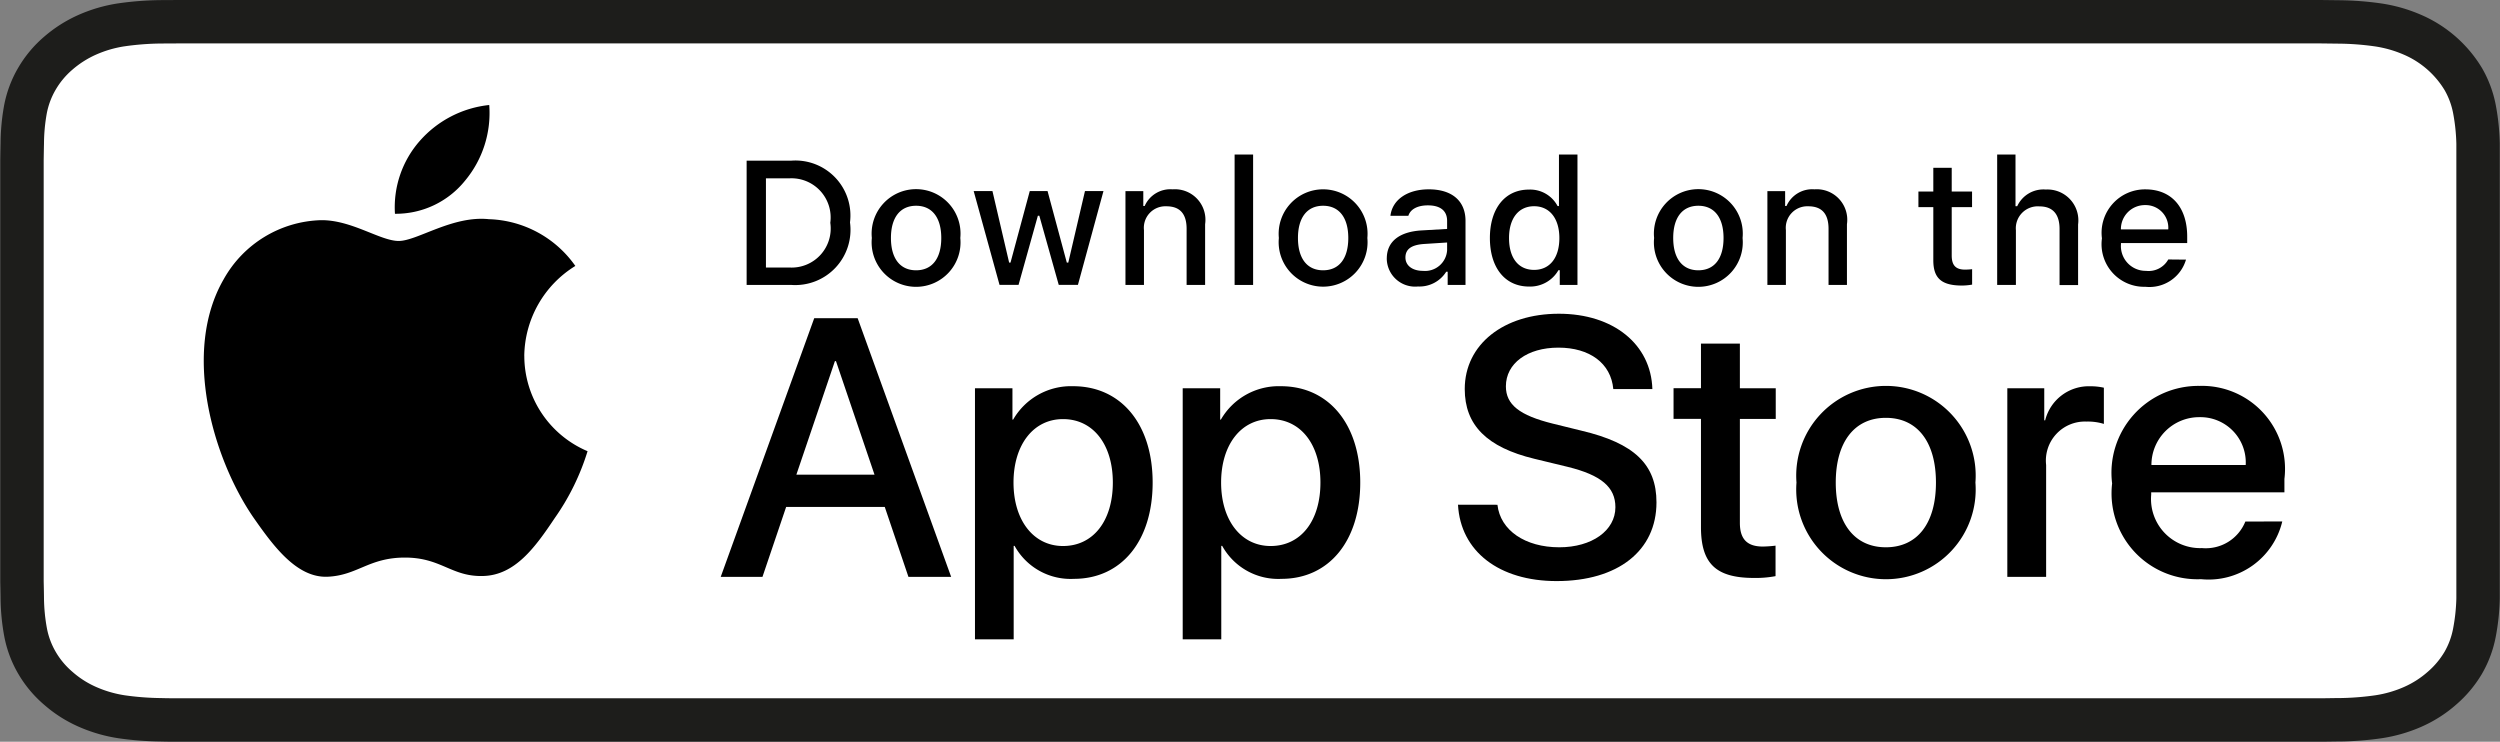
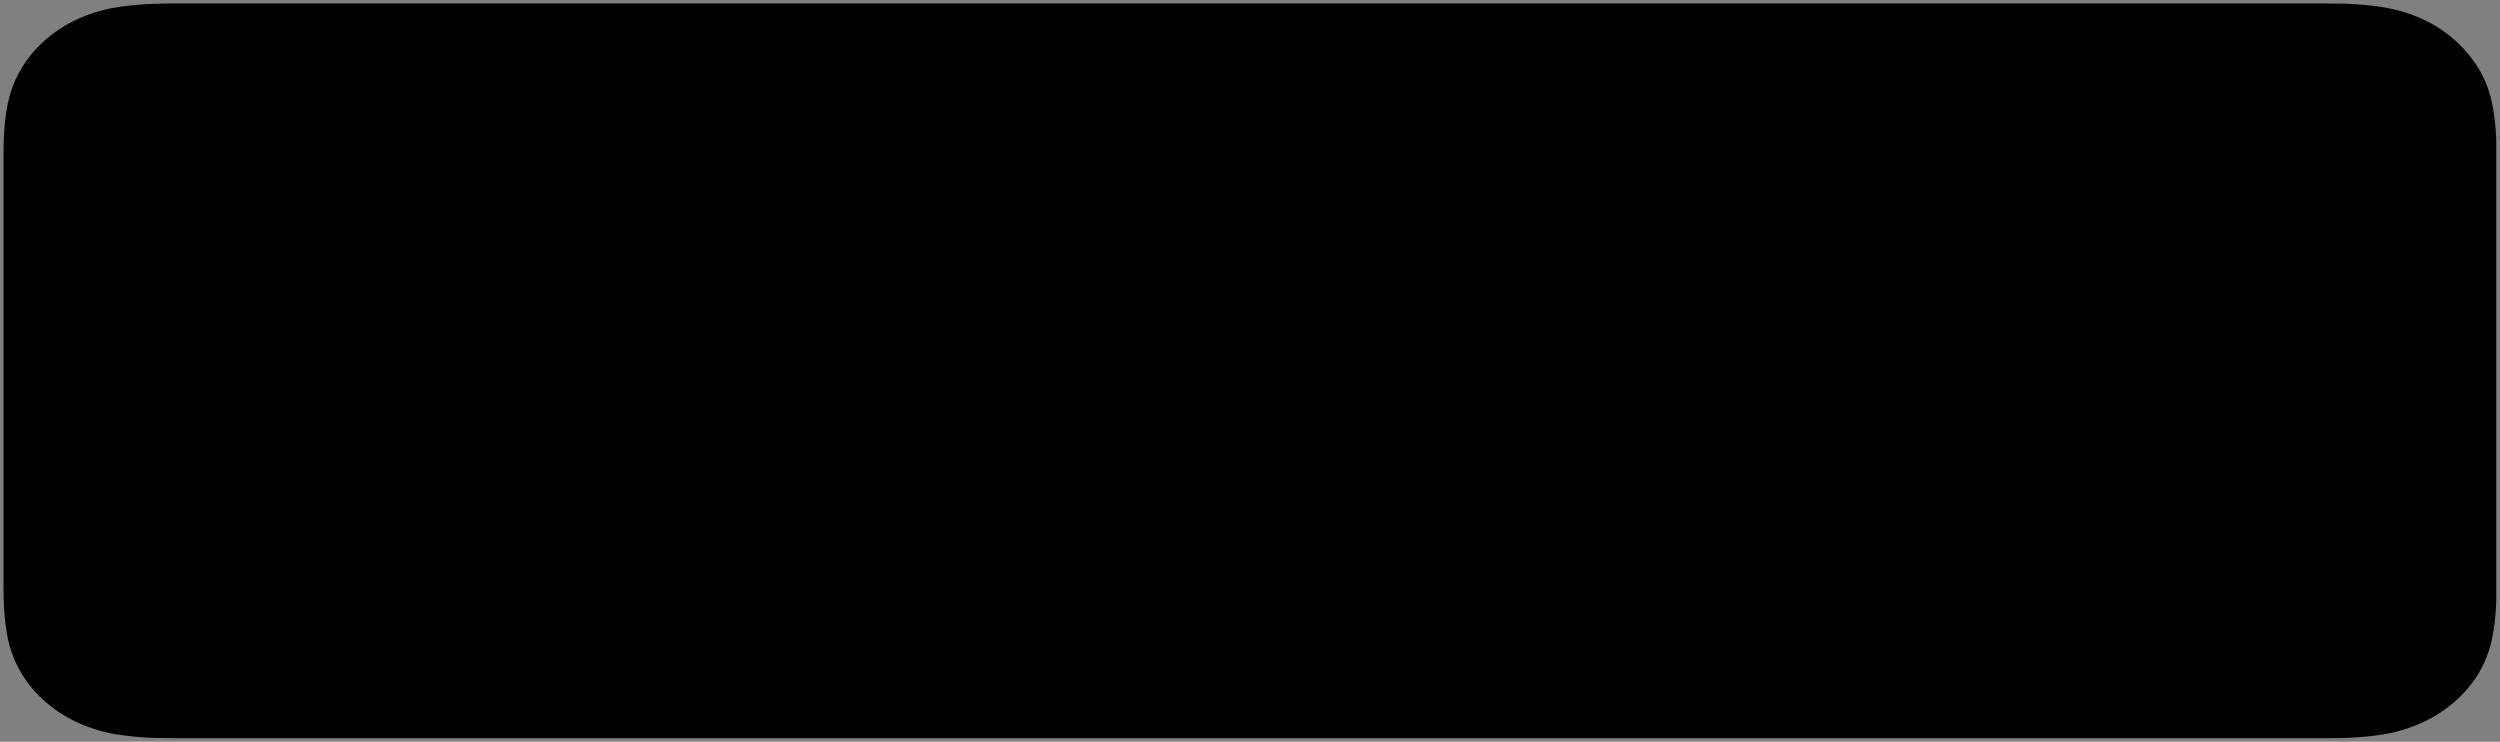
<svg xmlns="http://www.w3.org/2000/svg" width="74.856" height="22.209" viewBox="0 0 74.856 22.209">
  <rect x="0" y="0" width="74.856" height="22.209" fill="#808080" stroke="none" />
  <g id="Download_on_the_App_Store_Badge_US-UK_RGB_wht_092917" transform="translate(0.105 0.104)">
    <g id="Group_16443" data-name="Group 16443" transform="translate(0 0)">
      <g id="Group_16441" data-name="Group 16441">
        <path id="Path_21284" data-name="Path 21284" d="M68.7,0H5.265c-.191,0-.38,0-.573.007a9.322,9.322,0,0,0-1.25.1A4.557,4.557,0,0,0,2.256.45a4.035,4.035,0,0,0-1.01.648,3.5,3.5,0,0,0-.735.892,3.34,3.34,0,0,0-.39,1.047,6.325,6.325,0,0,0-.112,1.1C0,4.306,0,4.476,0,4.644V17.357c0,.171,0,.336.009.507a6.325,6.325,0,0,0,.112,1.1,3.333,3.333,0,0,0,.39,1.047,3.472,3.472,0,0,0,.735.888,3.933,3.933,0,0,0,1.01.648,4.58,4.58,0,0,0,1.186.347,9.492,9.492,0,0,0,1.25.1c.193,0,.382.006.573.006H69.377c.19,0,.385,0,.575-.006a9.368,9.368,0,0,0,1.248-.1,4.652,4.652,0,0,0,1.19-.347A3.934,3.934,0,0,0,73.4,20.9a3.578,3.578,0,0,0,.737-.888,3.339,3.339,0,0,0,.386-1.047,6.577,6.577,0,0,0,.116-1.1c0-.171,0-.336,0-.507,0-.2,0-.4,0-.6V5.245c0-.2,0-.4,0-.6,0-.169,0-.338,0-.506a6.576,6.576,0,0,0-.116-1.1,3.346,3.346,0,0,0-.386-1.047A3.829,3.829,0,0,0,72.39.45,4.628,4.628,0,0,0,71.2.105a9.2,9.2,0,0,0-1.248-.1c-.19,0-.385-.006-.575-.007H68.7Z" transform="translate(0 0)" />
-         <path id="Path_21285" data-name="Path 21285" d="M5.6,21.783c-.19,0-.376,0-.564-.006a9,9,0,0,1-1.166-.089,4.041,4.041,0,0,1-1.033-.3,3.391,3.391,0,0,1-.871-.556,2.962,2.962,0,0,1-.637-.763,2.866,2.866,0,0,1-.339-.906,5.97,5.97,0,0,1-.1-1.025c0-.115-.009-.5-.009-.5V5.013s.006-.378.009-.489A5.949,5.949,0,0,1,.985,3.5a2.882,2.882,0,0,1,.339-.909,2.988,2.988,0,0,1,.633-.764,3.491,3.491,0,0,1,.875-.559,4,4,0,0,1,1.031-.3,8.933,8.933,0,0,1,1.17-.09L5.6.875H69.7l.57.007a8.79,8.79,0,0,1,1.159.089,4.08,4.08,0,0,1,1.042.3A3.305,3.305,0,0,1,73.98,2.593a2.884,2.884,0,0,1,.334.9,6.252,6.252,0,0,1,.108,1.032c0,.155,0,.321,0,.487,0,.2,0,.4,0,.6V17.05c0,.2,0,.392,0,.588,0,.178,0,.341,0,.508a6.124,6.124,0,0,1-.107,1.013,2.872,2.872,0,0,1-.337.913,3.053,3.053,0,0,1-.634.757,3.393,3.393,0,0,1-.873.559,4.027,4.027,0,0,1-1.04.3,8.9,8.9,0,0,1-1.166.089c-.183,0-.374.006-.56.006H5.6Z" transform="translate(-0.328 -0.329)" fill="#fff" stroke="#1d1d1b" stroke-width="1.3" />
      </g>
      <g id="_Group_" data-name="&lt;Group&gt;" transform="translate(5.994 3.04)">
        <g id="_Group_2" data-name="&lt;Group&gt;">
          <g id="_Group_3" data-name="&lt;Group&gt;">
            <path id="_Path_" data-name="&lt;Path&gt;" d="M19.208,17.414a3.21,3.21,0,0,1,1.529-2.693,3.286,3.286,0,0,0-2.589-1.4c-1.089-.114-2.145.652-2.7.652s-1.42-.64-2.341-.622a3.448,3.448,0,0,0-2.9,1.77c-1.255,2.172-.319,5.364.883,7.12.6.86,1.3,1.82,2.223,1.786.9-.037,1.236-.574,2.322-.574s1.391.574,2.329.552c.965-.016,1.574-.864,2.154-1.731a7.111,7.111,0,0,0,.985-2.006,3.1,3.1,0,0,1-1.894-2.854Z" transform="translate(-9.609 -9.902)" />
            <path id="_Path_2" data-name="&lt;Path&gt;" d="M20.886,10.111a3.161,3.161,0,0,0,.723-2.264,3.216,3.216,0,0,0-2.081,1.077,3.007,3.007,0,0,0-.742,2.18A2.659,2.659,0,0,0,20.886,10.111Z" transform="translate(-13.059 -7.847)" />
          </g>
        </g>
        <g id="Group_16442" data-name="Group 16442" transform="translate(15.481 6.253)">
          <path id="Path_21286" data-name="Path 21286" d="M39.339,23.731H36.386l-.709,2.094H34.427l2.8-7.746h1.3l2.8,7.746H40.048Zm-2.647-.966h2.34l-1.154-3.4h-.032Z" transform="translate(-34.427 -17.949)" />
          <path id="Path_21287" data-name="Path 21287" d="M51.951,24.23c0,1.755-.939,2.883-2.357,2.883a1.915,1.915,0,0,1-1.777-.988H47.79v2.8H46.631V21.406h1.122v.939h.021a2,2,0,0,1,1.8-1C51.006,21.347,51.951,22.48,51.951,24.23Zm-1.192,0c0-1.143-.591-1.9-1.492-1.9-.886,0-1.482.768-1.482,1.9s.6,1.9,1.482,1.9c.9,0,1.492-.746,1.492-1.9Z" transform="translate(-39.018 -19.178)" />
          <path id="Path_21288" data-name="Path 21288" d="M61.916,24.23c0,1.755-.94,2.883-2.357,2.883a1.915,1.915,0,0,1-1.777-.988h-.027v2.8H56.6V21.406h1.122v.939h.021a2,2,0,0,1,1.8-1C60.971,21.347,61.916,22.48,61.916,24.23Zm-1.192,0c0-1.143-.591-1.9-1.492-1.9-.886,0-1.482.768-1.482,1.9s.6,1.9,1.482,1.9C60.133,26.13,60.724,25.384,60.724,24.23Z" transform="translate(-42.767 -19.178)" />
-           <path id="Path_21289" data-name="Path 21289" d="M70.994,23.588c.086.768.832,1.273,1.852,1.273.977,0,1.68-.5,1.68-1.2,0-.6-.424-.961-1.428-1.208l-1-.242c-1.422-.344-2.083-1.009-2.083-2.088,0-1.337,1.165-2.255,2.818-2.255,1.637,0,2.76.918,2.8,2.255h-1.17c-.07-.773-.709-1.24-1.643-1.24s-1.573.472-1.573,1.159c0,.548.408.87,1.407,1.117l.853.21c1.589.376,2.249,1.014,2.249,2.147,0,1.449-1.154,2.357-2.99,2.357-1.718,0-2.878-.886-2.953-2.287Z" transform="translate(-47.737 -17.871)" />
-           <path id="Path_21290" data-name="Path 21290" d="M82.149,19.3v1.337h1.074v.918H82.149v3.113c0,.484.215.709.687.709a3.624,3.624,0,0,0,.381-.027v.913a3.183,3.183,0,0,1-.644.054c-1.143,0-1.589-.429-1.589-1.525V21.554h-.821v-.918h.821V19.3Z" transform="translate(-51.633 -18.409)" />
          <path id="Path_21291" data-name="Path 21291" d="M86.064,24.225a2.687,2.687,0,1,1,5.358,0,2.687,2.687,0,1,1-5.358,0Zm4.176,0c0-1.219-.559-1.938-1.5-1.938s-1.5.725-1.5,1.938.559,1.938,1.5,1.938,1.5-.714,1.5-1.938Z" transform="translate(-53.853 -19.173)" />
-           <path id="Path_21292" data-name="Path 21292" d="M96.185,21.406h1.106v.961h.027a1.347,1.347,0,0,1,1.358-1.02,1.788,1.788,0,0,1,.4.043v1.084a1.621,1.621,0,0,0-.521-.07,1.168,1.168,0,0,0-1.208,1.3v3.35H96.185Z" transform="translate(-57.661 -19.178)" />
          <path id="Path_21293" data-name="Path 21293" d="M106.311,25.389a2.267,2.267,0,0,1-2.432,1.729,2.571,2.571,0,0,1-2.663-2.867,2.6,2.6,0,0,1,2.614-2.92,2.486,2.486,0,0,1,2.545,2.786v.4h-3.989v.07a1.471,1.471,0,0,0,1.519,1.6,1.278,1.278,0,0,0,1.3-.794ZM102.392,23.7h2.824a1.358,1.358,0,0,0-1.385-1.433,1.43,1.43,0,0,0-1.438,1.433Z" transform="translate(-59.554 -19.173)" />
        </g>
      </g>
    </g>
    <g id="_Group_4" data-name="&lt;Group&gt;" transform="translate(22.251 4.523)">
      <g id="Group_16444" data-name="Group 16444">
        <path id="Path_21294" data-name="Path 21294" d="M37.015,8.728a1.647,1.647,0,0,1,1.751,1.849,1.654,1.654,0,0,1-1.751,1.873H35.671V8.728Zm-.766,3.2h.7a1.17,1.17,0,0,0,1.227-1.339,1.173,1.173,0,0,0-1.227-1.331h-.7Z" transform="translate(-35.671 -8.545)" />
        <path id="Path_21295" data-name="Path 21295" d="M41.677,11.565a1.331,1.331,0,1,1,2.649,0,1.331,1.331,0,1,1-2.649,0Zm2.079,0c0-.609-.274-.965-.754-.965s-.753.356-.753.965.271.967.753.967.754-.356.754-.967Z" transform="translate(-37.928 -9.066)" />
-         <path id="Path_21296" data-name="Path 21296" d="M49.691,13h-.575l-.581-2.069h-.044L47.913,13h-.57l-.774-2.809h.562l.5,2.143h.041l.577-2.143h.532l.577,2.143h.044l.5-2.143h.554Z" transform="translate(-39.771 -9.098)" />
        <path id="Path_21297" data-name="Path 21297" d="M53.854,10.16h.534v.446h.041a.841.841,0,0,1,.838-.5.914.914,0,0,1,.972,1.045v1.818h-.554V11.29c0-.451-.2-.676-.606-.676a.644.644,0,0,0-.671.712v1.643h-.554Z" transform="translate(-42.511 -9.064)" />
        <path id="Path_21298" data-name="Path 21298" d="M59.094,8.437h.554v3.905h-.554Z" transform="translate(-44.483 -8.437)" />
        <path id="Path_21299" data-name="Path 21299" d="M61.214,11.565a1.331,1.331,0,1,1,2.65,0,1.331,1.331,0,1,1-2.65,0Zm2.079,0c0-.609-.274-.965-.754-.965s-.753.356-.753.965.271.967.753.967.754-.356.754-.967Z" transform="translate(-45.278 -9.066)" />
        <path id="Path_21300" data-name="Path 21300" d="M66.4,12.177c0-.506.376-.8,1.045-.839l.761-.044v-.242c0-.3-.2-.464-.575-.464-.309,0-.524.114-.585.312h-.537c.057-.482.51-.792,1.148-.792.7,0,1.1.351,1.1.944v1.919h-.534v-.395h-.044a.945.945,0,0,1-.844.441.849.849,0,0,1-.936-.841Zm1.806-.24V11.7l-.686.044c-.387.026-.562.157-.562.405s.219.4.521.4a.662.662,0,0,0,.727-.614Z" transform="translate(-47.232 -9.066)" />
        <path id="Path_21301" data-name="Path 21301" d="M71.348,10.937c0-.888.456-1.45,1.166-1.45a.926.926,0,0,1,.861.493h.041V8.437h.554v3.905H73.44V11.9H73.4a.975.975,0,0,1-.882.49C71.8,12.389,71.348,11.826,71.348,10.937Zm.573,0c0,.6.281.954.751.954s.756-.364.756-.952-.292-.954-.756-.954-.751.361-.751.952Z" transform="translate(-49.093 -8.437)" />
        <path id="Path_21302" data-name="Path 21302" d="M79.226,11.565a1.331,1.331,0,1,1,2.649,0,1.331,1.331,0,1,1-2.649,0Zm2.079,0c0-.609-.274-.965-.754-.965s-.753.356-.753.965.271.967.753.967S81.305,12.177,81.305,11.565Z" transform="translate(-52.054 -9.066)" />
        <path id="Path_21303" data-name="Path 21303" d="M84.669,10.16H85.2v.446h.041a.841.841,0,0,1,.838-.5.914.914,0,0,1,.972,1.045v1.818H86.5V11.29c0-.451-.2-.676-.606-.676a.644.644,0,0,0-.671.712v1.643h-.554Z" transform="translate(-54.105 -9.064)" />
        <path id="Path_21304" data-name="Path 21304" d="M92.912,9.074v.712h.609v.467h-.609V11.7c0,.294.121.423.4.423a1.85,1.85,0,0,0,.211-.013v.462a1.819,1.819,0,0,1-.3.028c-.616,0-.862-.217-.862-.758V10.253h-.446V9.786h.446V9.074Z" transform="translate(-56.829 -8.677)" />
        <path id="Path_21305" data-name="Path 21305" d="M95.7,8.437h.549V9.985H96.3a.864.864,0,0,1,.856-.5.925.925,0,0,1,.967,1.047v1.814h-.555V10.666c0-.449-.209-.676-.6-.676a.656.656,0,0,0-.707.712v1.64H95.7Z" transform="translate(-58.256 -8.437)" />
        <path id="Path_21306" data-name="Path 21306" d="M103.237,12.213a1.14,1.14,0,0,1-1.217.813,1.276,1.276,0,0,1-1.3-1.45,1.3,1.3,0,0,1,1.3-1.467c.782,0,1.253.534,1.253,1.416v.193h-1.983v.031a.742.742,0,0,0,.748.8.673.673,0,0,0,.668-.341Zm-1.95-.905h1.419a.678.678,0,0,0-.691-.728.718.718,0,0,0-.727.728Z" transform="translate(-60.139 -9.066)" />
      </g>
    </g>
  </g>
</svg>